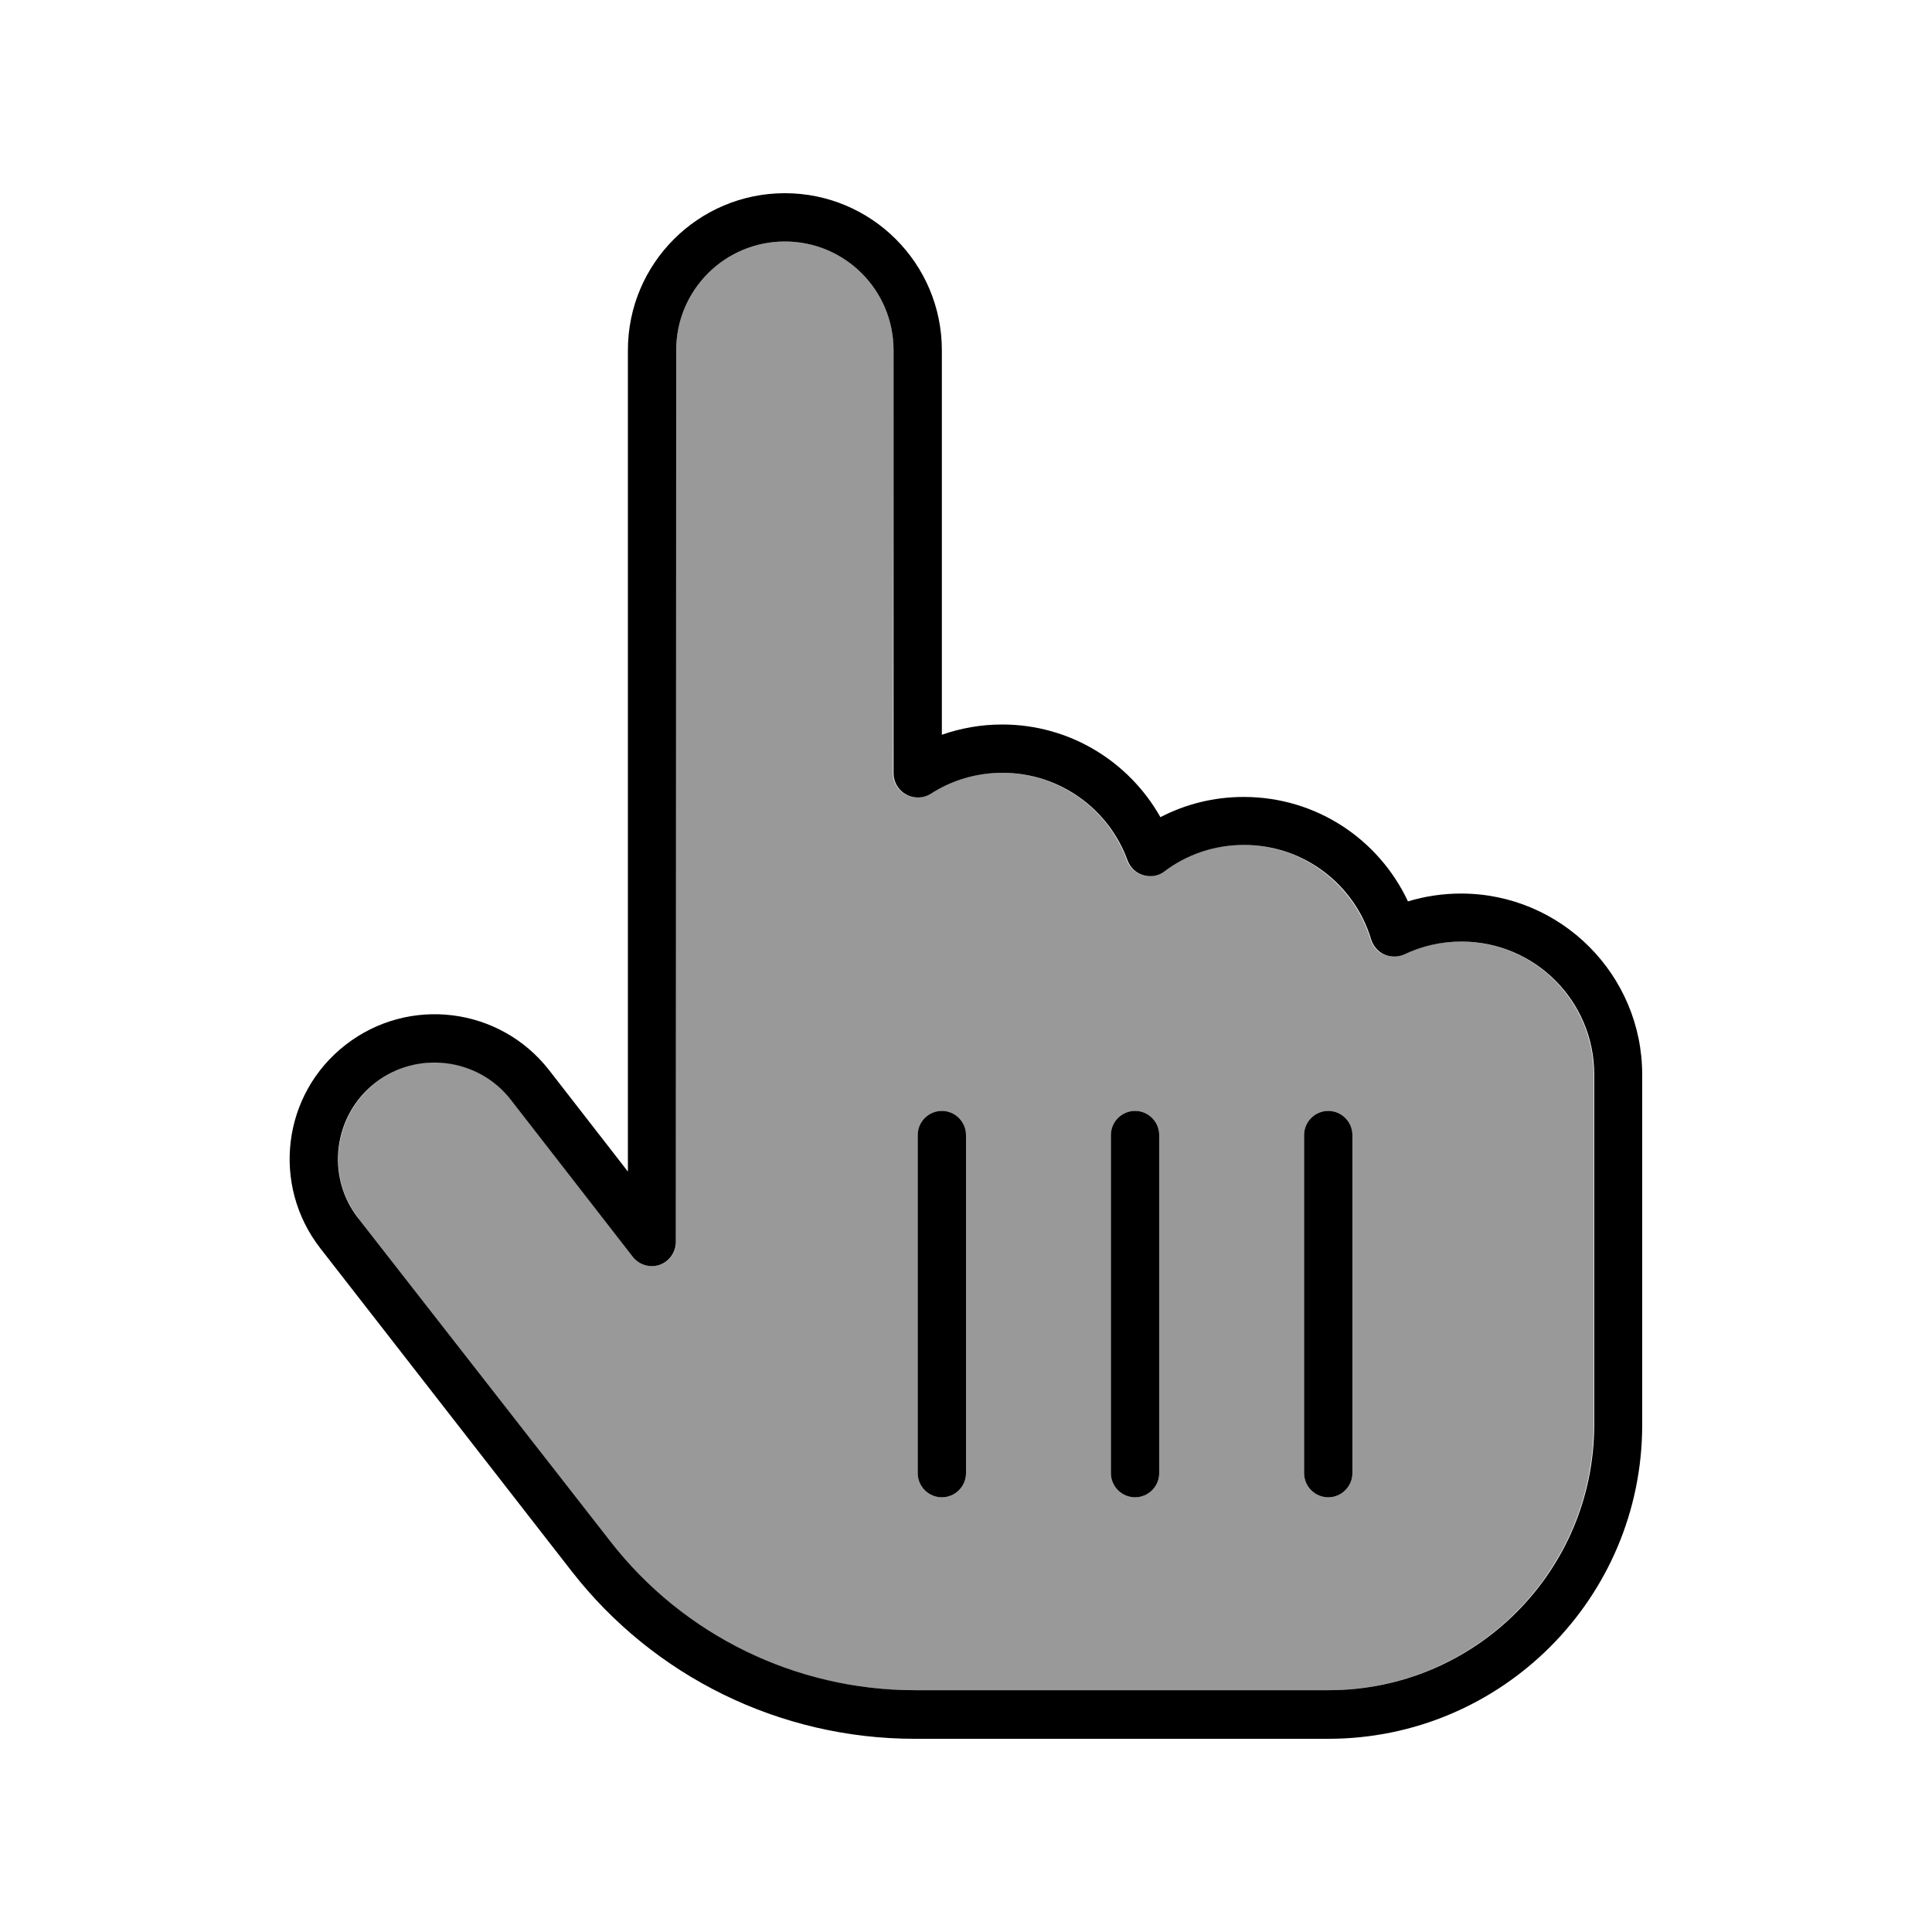
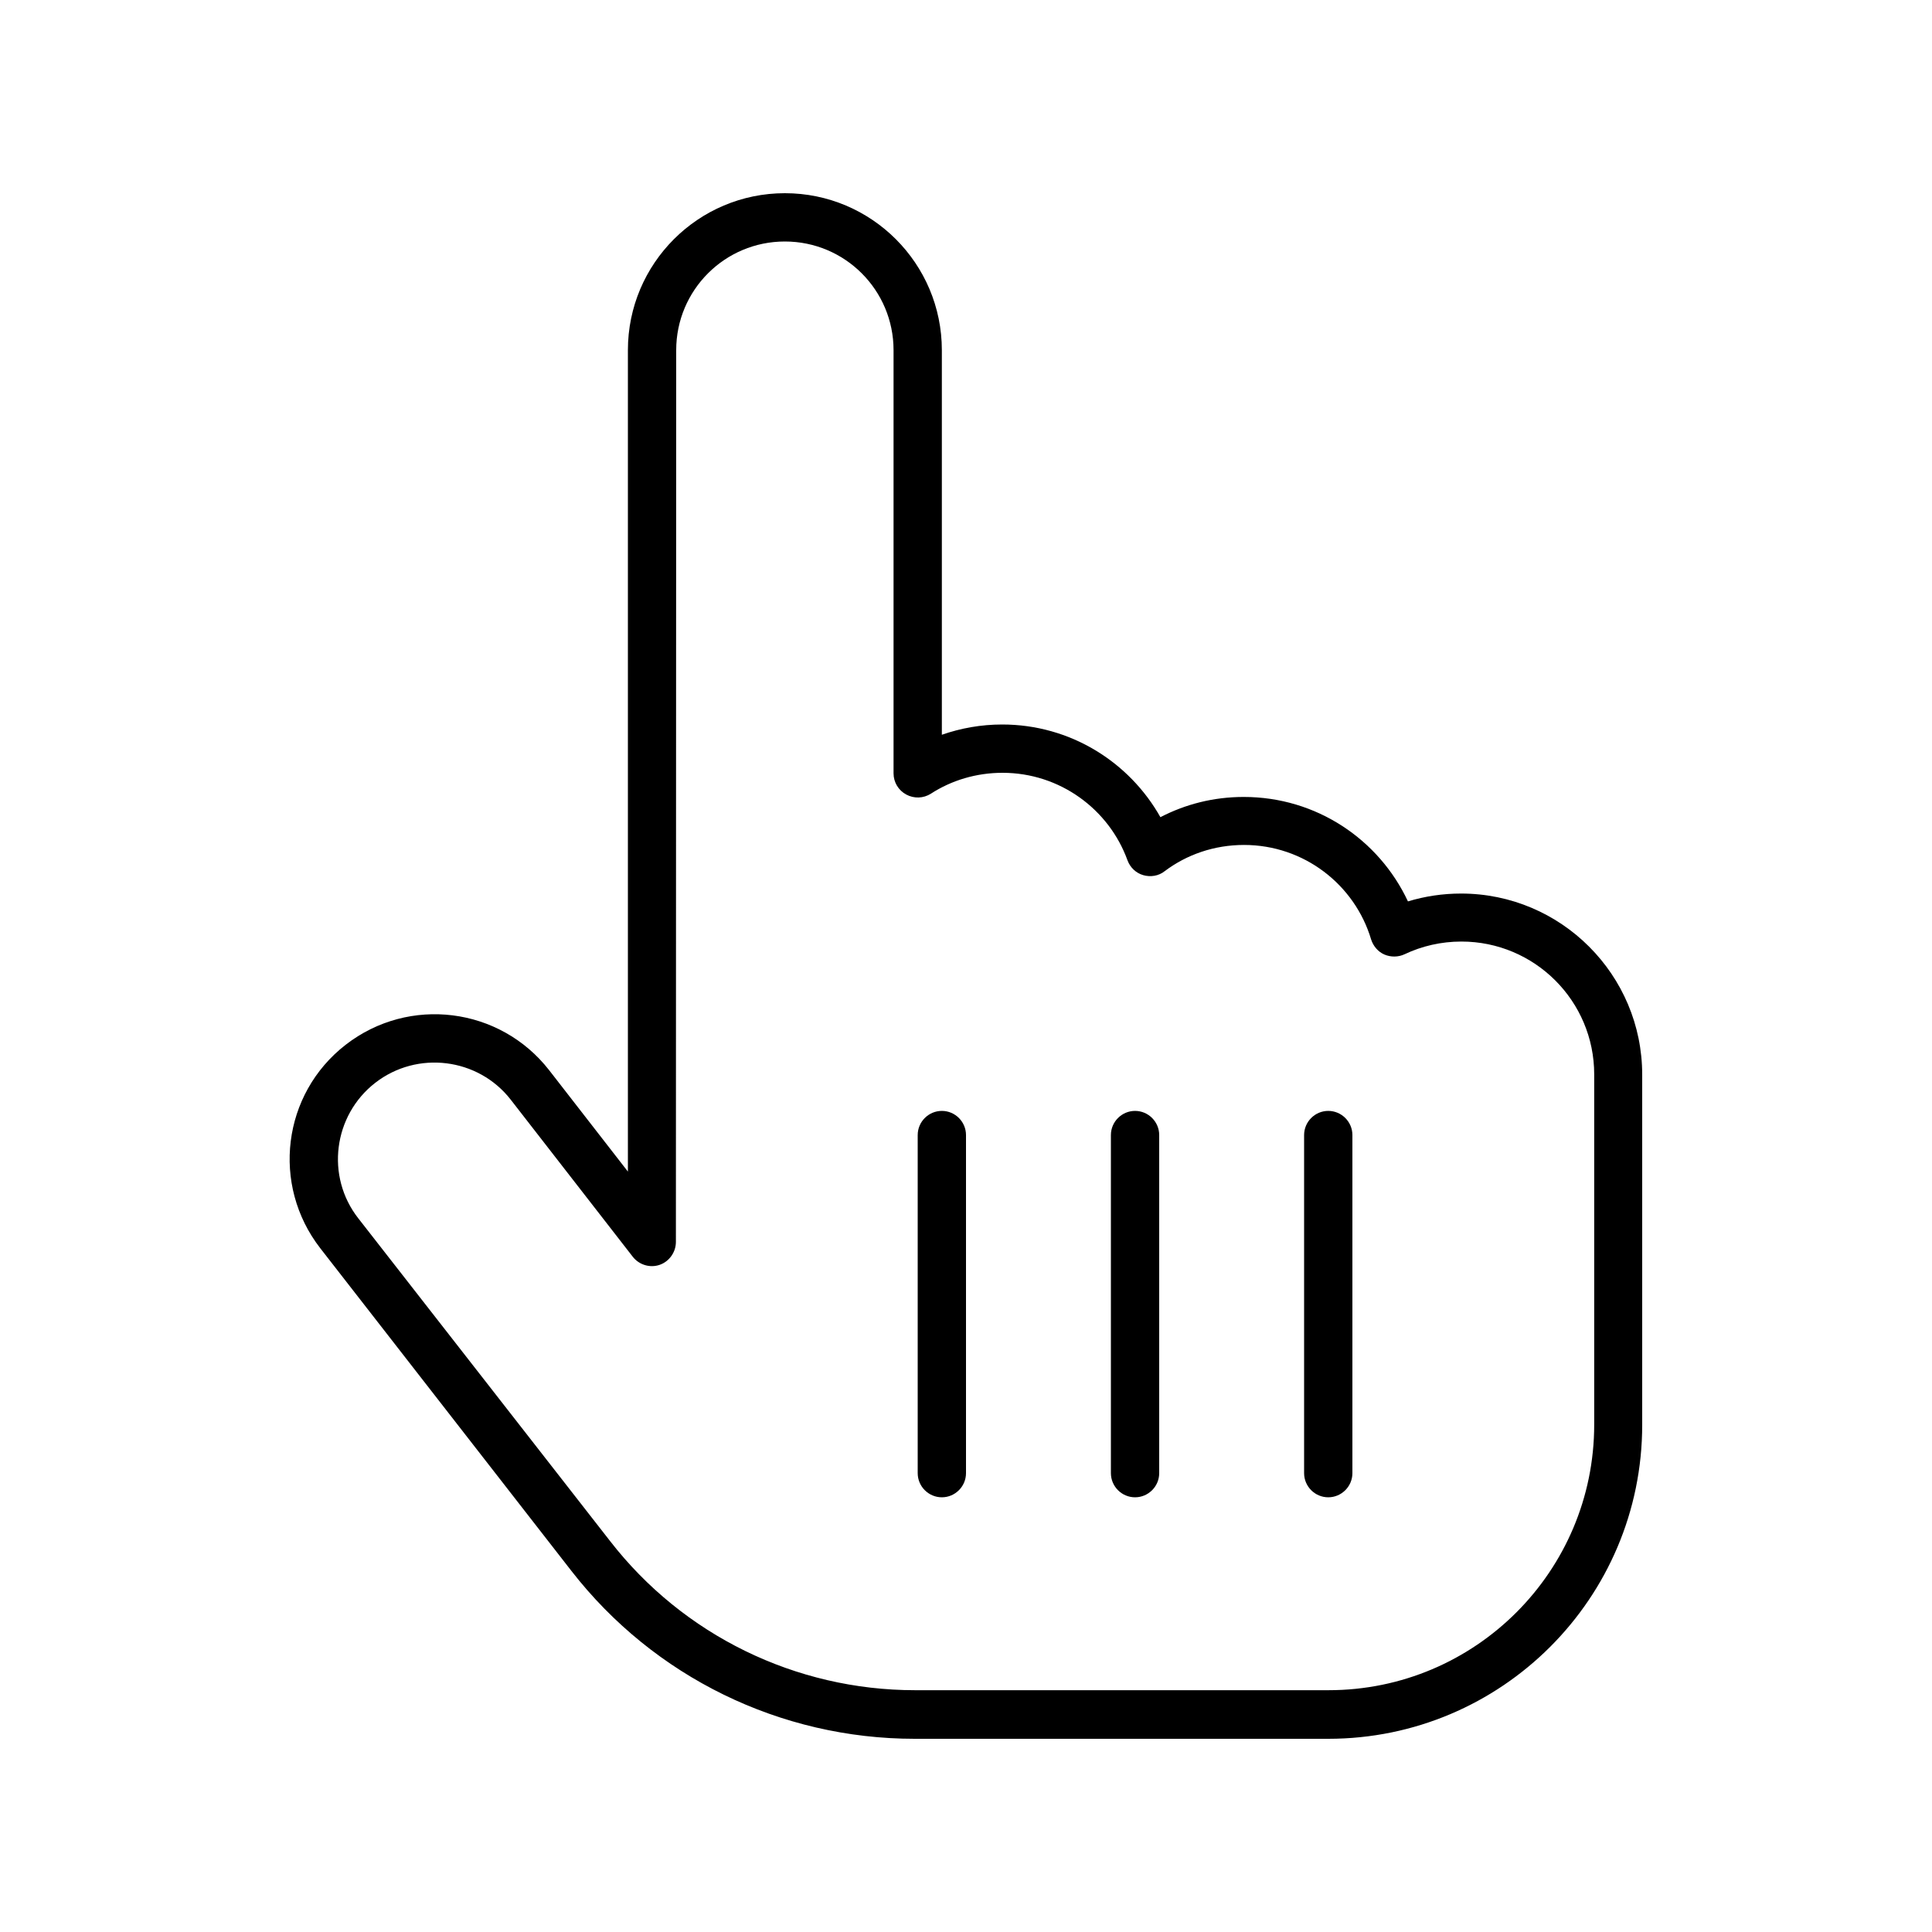
<svg xmlns="http://www.w3.org/2000/svg" viewBox="0 0 640 640">
-   <path opacity=".4" fill="currentColor" d="M118.7 403.6L201.9 510.5C226.2 541.7 263.4 559.9 302.9 559.9L439.9 559.9C488.5 559.9 527.9 520.5 527.9 471.9L527.9 355.9C527.9 331.6 508.2 311.9 483.9 311.9C477.2 311.9 470.8 313.4 465.1 316.1C463 317.1 460.6 317.1 458.4 316.2C456.2 315.3 454.7 313.4 454 311.2C448.5 293.1 431.7 279.9 411.9 279.9C402 279.9 392.9 283.1 385.6 288.6C383.6 290.1 380.9 290.6 378.5 289.9C376.1 289.2 374.1 287.3 373.3 285C367.2 268.1 350.9 256 331.9 256C323.2 256 315 258.5 308.2 262.9C305.7 264.5 302.6 264.6 300 263.2C297.4 261.8 295.8 259.1 295.8 256.2L296 116C296 96.1 279.9 80 260 80C240.1 80 224 96.1 224 116L224 411.4C224 414.8 221.8 417.9 218.6 419C215.4 420.1 211.8 419 209.7 416.3L169.3 364.3C158.4 350.3 138.3 347.8 124.4 358.7C110.5 369.6 107.9 389.7 118.8 403.6zM304 376C304 371.6 307.6 368 312 368C316.4 368 320 371.6 320 376L320 488C320 492.4 316.4 496 312 496C307.6 496 304 492.4 304 488L304 376zM368 376C368 371.6 371.6 368 376 368C380.4 368 384 371.6 384 376L384 488C384 492.4 380.4 496 376 496C371.6 496 368 492.4 368 488L368 376zM432 376C432 371.6 435.6 368 440 368C444.4 368 448 371.6 448 376L448 488C448 492.4 444.4 496 440 496C435.6 496 432 492.4 432 488L432 376z" />
  <path fill="currentColor" d="M224 116C224 96.1 240.1 80 260 80C279.9 80 296 96.1 296 116L296 256.2C296 259.1 297.6 261.8 300.2 263.2C302.8 264.6 305.9 264.5 308.4 262.9C315.2 258.5 323.4 256 332.1 256C351.1 256 367.4 268.1 373.5 285C374.4 287.4 376.3 289.2 378.7 289.9C381.1 290.6 383.8 290.2 385.8 288.6C393.1 283.1 402.2 279.9 412.1 279.9C432 279.9 448.8 293.1 454.2 311.2C454.9 313.4 456.5 315.3 458.6 316.2C460.7 317.1 463.2 317.1 465.3 316.1C471 313.4 477.4 311.9 484.1 311.9C508.4 311.9 528.1 331.6 528.1 355.9L528.1 471.9C528.1 520.5 488.7 559.9 440.1 559.9L303.1 559.9C263.6 559.9 226.3 541.7 202.1 510.5L118.7 403.6C107.8 389.7 110.4 369.5 124.3 358.7C138.2 347.9 158.4 350.4 169.2 364.3L209.6 416.3C211.7 419 215.3 420.1 218.5 419C221.7 417.9 223.9 414.8 223.9 411.4L224 116zM260 64C231.3 64 208 87.3 208 116L208 388.1L181.9 354.5C165.6 333.6 135.5 329.8 114.5 346.1C93.5 362.4 89.8 392.5 106.1 413.5L189.3 520.4C216.6 555.5 258.5 576 303 576L440 576C497.4 576 544 529.4 544 472L544 356C544 322.9 517.1 296 484 296C477.9 296 472 296.9 466.4 298.6C456.8 278.1 436.1 264 412 264C402 264 392.7 266.4 384.4 270.7C374.1 252.4 354.5 240 332 240C325 240 318.3 241.2 312 243.4L312 116C312 87.3 288.7 64 260 64zM320 376C320 371.6 316.4 368 312 368C307.6 368 304 371.6 304 376L304 488C304 492.4 307.6 496 312 496C316.4 496 320 492.4 320 488L320 376zM384 376C384 371.6 380.4 368 376 368C371.6 368 368 371.6 368 376L368 488C368 492.4 371.6 496 376 496C380.4 496 384 492.4 384 488L384 376zM448 376C448 371.6 444.4 368 440 368C435.6 368 432 371.6 432 376L432 488C432 492.4 435.6 496 440 496C444.4 496 448 492.4 448 488L448 376z" />
</svg>